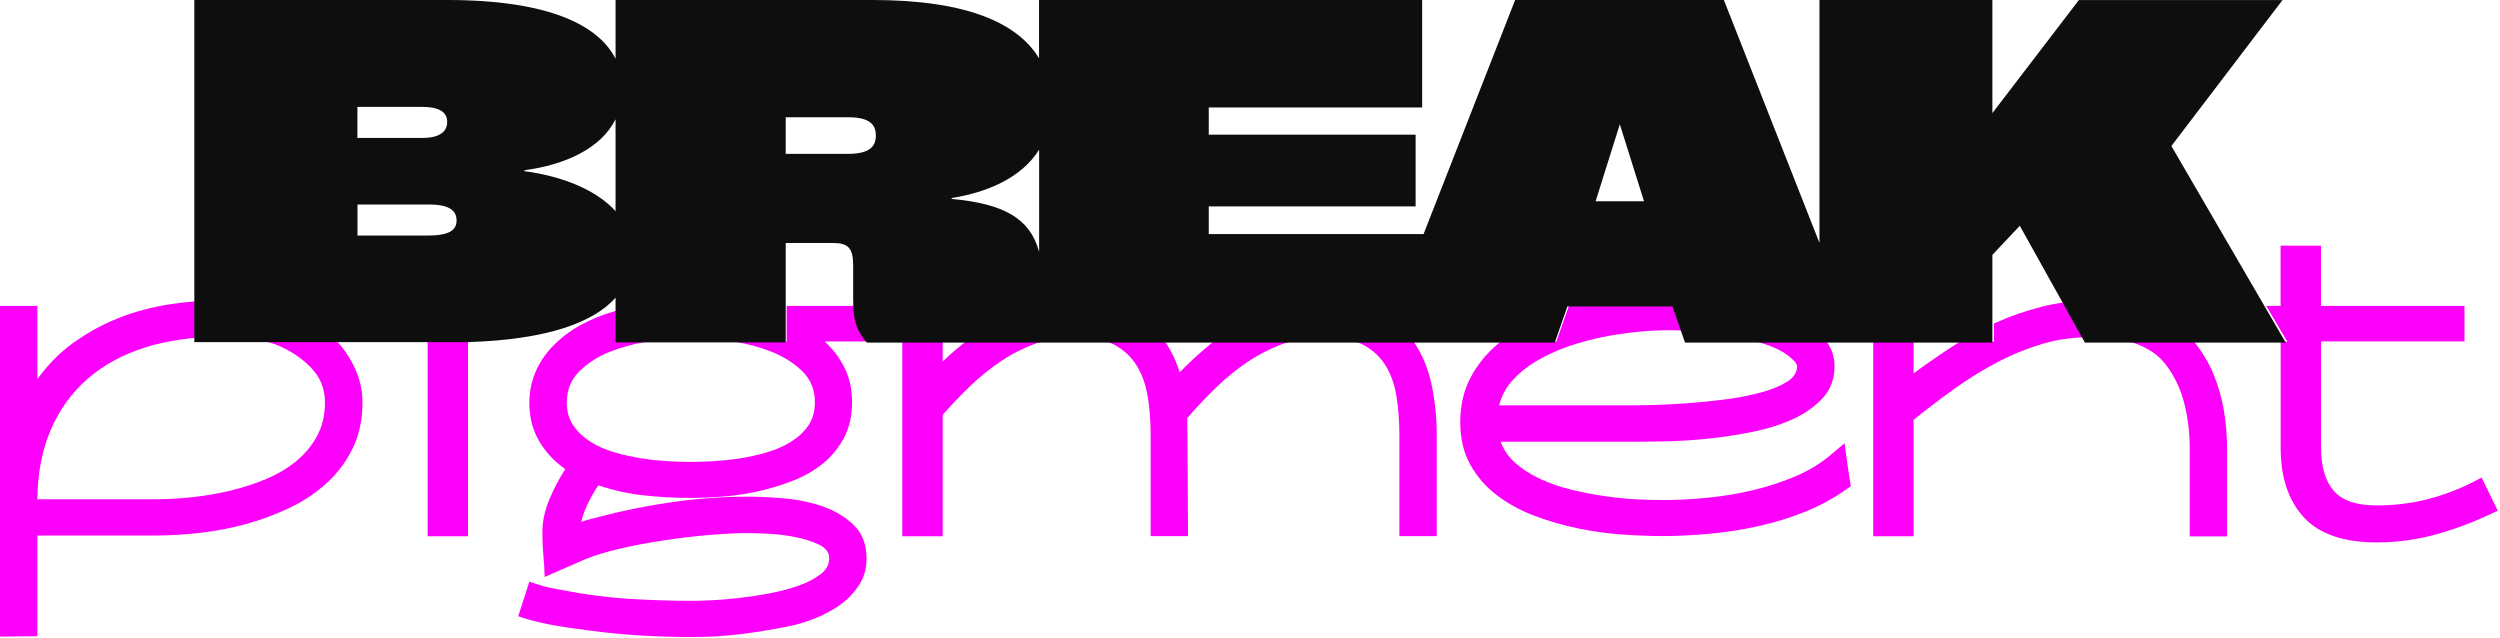
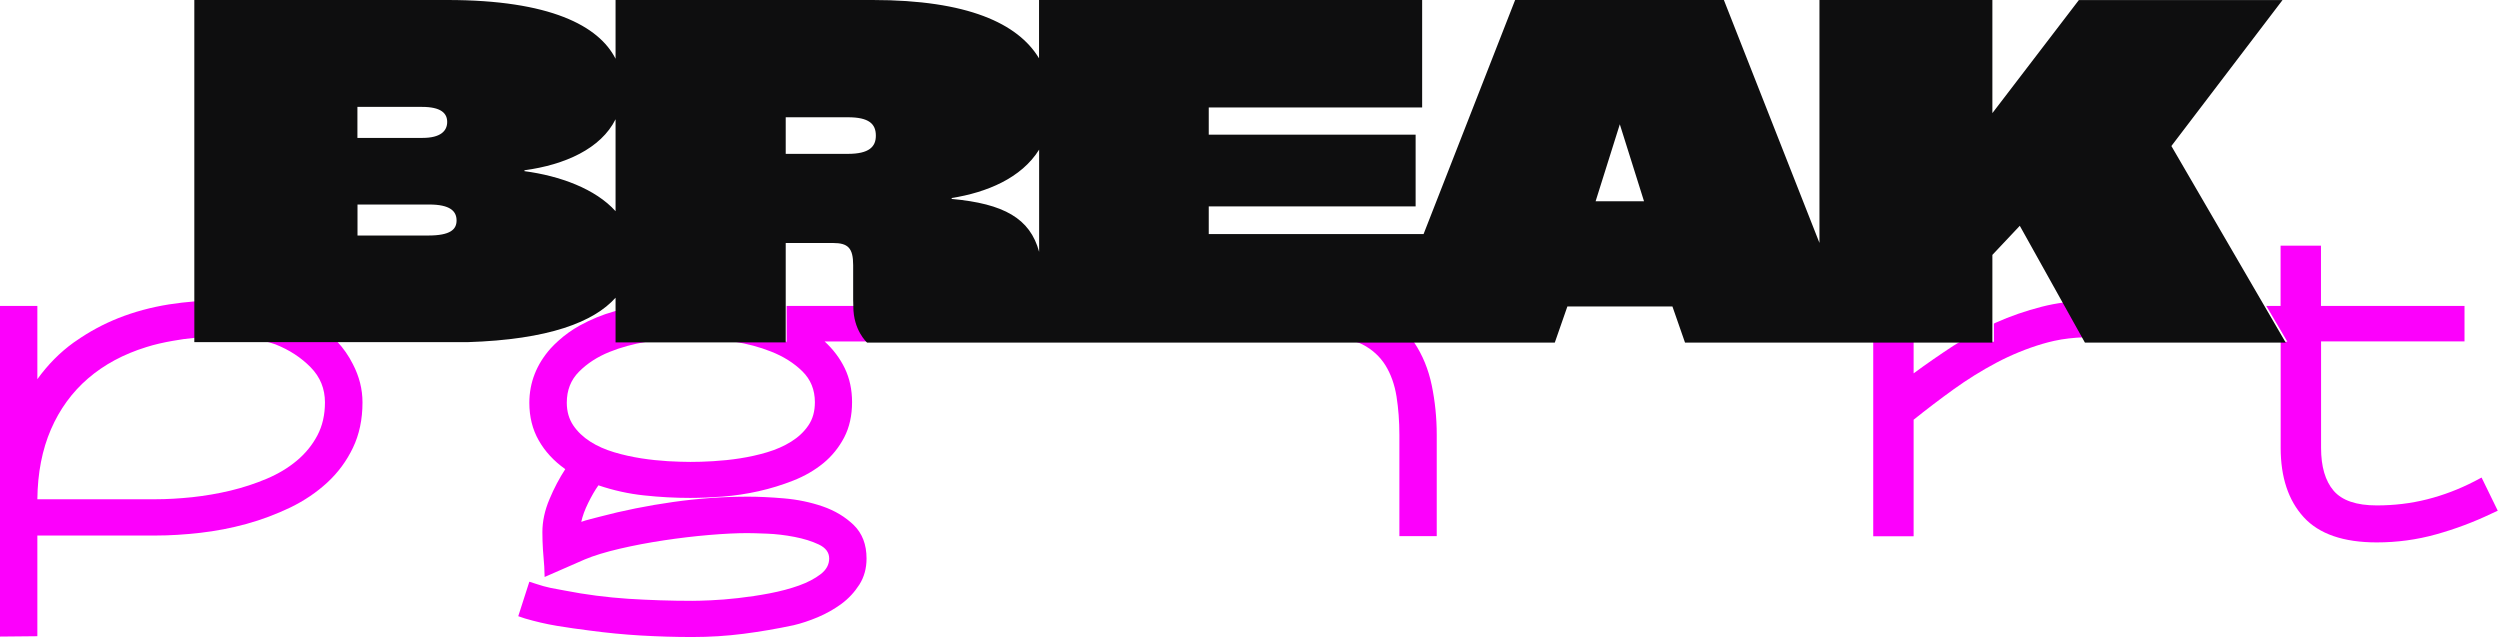
<svg xmlns="http://www.w3.org/2000/svg" width="744" height="190" viewBox="0 0 744 190" fill="none">
-   <path d="M127.266 101.622V159.586H139.287V101.622C137.319 101.622 127.266 101.622 127.266 101.622Z" fill="#FC00FC" />
-   <path d="M359.938 102.632C356.826 105.211 353.874 107.924 351.081 110.795C349.991 107.365 348.528 104.334 346.719 101.702H329.484C330.202 101.968 330.921 102.207 331.532 102.553C334.405 104.095 336.666 106.195 338.288 108.828C339.91 111.46 341.001 114.571 341.586 118.107C342.145 121.67 342.437 125.446 342.437 129.434V159.559H353.555C353.555 159.559 353.395 125.286 353.315 124.435C355.975 121.351 358.794 118.346 361.8 115.422C364.805 112.523 367.97 109.918 371.348 107.658C374.726 105.398 378.317 103.59 382.093 102.234C382.705 102.021 383.317 101.835 383.929 101.675H361.135C360.736 102.021 360.31 102.287 359.938 102.632Z" fill="#FC00FC" />
  <path d="M405.471 102.5C408.397 104.015 410.658 106.089 412.307 108.721C413.929 111.354 415.046 114.465 415.605 118.001C416.163 121.564 416.456 125.366 416.456 129.434V159.559H427.573V129.407C427.573 124.329 427.068 119.41 426.084 114.651C425.1 109.891 423.345 105.637 420.844 101.888C420.791 101.835 420.765 101.782 420.711 101.702H403.477C404.168 101.941 404.86 102.181 405.471 102.5Z" fill="#FC00FC" />
-   <path d="M280.545 107.605V101.702H268.523V159.586H280.545V123.452C283.205 120.42 285.971 117.522 288.897 114.73C291.822 111.939 294.908 109.466 298.153 107.312C301.397 105.158 304.855 103.43 308.472 102.154C308.951 101.994 309.456 101.835 309.962 101.702H287.328C284.987 103.563 282.7 105.504 280.545 107.605Z" fill="#FC00FC" />
-   <path d="M635.377 102.181C637.319 102.872 639.101 103.776 640.776 104.919C642.452 106.063 643.888 107.498 645.085 109.253C647.505 112.657 649.208 116.459 650.192 120.633C651.176 124.808 651.654 129.009 651.654 133.263V159.639H662.772V133.316C662.772 129.833 662.479 126.217 661.868 122.415C661.256 118.639 660.219 114.97 658.756 111.407C657.32 107.924 655.405 104.733 653.011 101.755H633.781C634.34 101.861 634.872 101.994 635.377 102.181Z" fill="#FC00FC" />
-   <path d="M548.938 131.907L545.187 135.071C542.155 137.703 538.591 139.91 534.522 141.665C530.426 143.42 526.144 144.829 521.649 145.892C517.154 146.956 512.579 147.7 507.925 148.152C503.27 148.604 498.855 148.817 494.706 148.817C492.499 148.817 489.919 148.737 486.94 148.604C483.961 148.445 480.796 148.126 477.525 147.647C474.226 147.169 470.928 146.531 467.657 145.733C464.359 144.935 461.3 143.898 458.454 142.569C455.609 141.266 453.162 139.697 451.087 137.889C449.013 136.081 447.523 133.954 446.592 131.455H485.982C488.483 131.455 491.727 131.428 495.69 131.348C499.653 131.269 503.856 131.003 508.297 130.551C512.712 130.099 517.181 129.407 521.649 128.503C526.117 127.599 530.133 126.323 533.751 124.648C537.341 122.973 540.267 120.872 542.554 118.346C544.815 115.82 545.959 112.683 545.959 108.987C545.959 106.249 545.161 103.829 543.618 101.728H523.005C524.176 102.074 525.319 102.42 526.41 102.819C529.442 103.935 531.782 105.318 533.458 106.966C534.362 107.791 534.815 108.455 534.815 108.987C534.815 110.848 533.777 112.444 531.703 113.693C529.628 114.97 526.968 116.033 523.75 116.884C520.532 117.735 516.995 118.426 513.138 118.905C509.281 119.383 505.531 119.756 501.887 120.022C498.244 120.287 494.972 120.447 492.073 120.527C489.147 120.606 487.099 120.633 485.876 120.633H446.14C446.832 117.868 448.135 115.395 450.103 113.215C452.071 111.035 454.438 109.12 457.204 107.472C459.97 105.823 463.029 104.414 466.407 103.191C468.349 102.5 470.343 101.915 472.365 101.383C473.828 101.011 475.264 100.638 476.753 100.346C480.264 99.628 483.748 99.123 487.206 98.777C490.637 98.431 493.802 98.272 496.674 98.272C497.924 98.272 499.307 98.299 500.77 98.352L498.19 91.013H466.912L463.268 101.383L463.162 101.649H446.672C446.3 101.941 445.927 102.207 445.581 102.5C442.257 105.345 439.571 108.668 437.576 112.497C435.581 116.326 434.57 120.686 434.57 125.605C434.57 130.524 435.581 134.752 437.576 138.315C439.571 141.877 442.204 144.909 445.475 147.381C448.72 149.881 452.47 151.928 456.726 153.523C460.955 155.119 465.29 156.368 469.732 157.272C474.147 158.176 478.535 158.788 482.897 159.08C487.259 159.373 491.195 159.532 494.759 159.532C499.228 159.532 503.909 159.293 508.776 158.841C513.67 158.389 518.511 157.645 523.298 156.581C528.112 155.518 532.767 154.082 537.261 152.274C541.756 150.466 545.905 148.179 549.682 145.467L550.826 144.669C550.507 143.526 548.938 131.907 548.938 131.907Z" fill="#FC00FC" />
  <path d="M614.311 90.003C612.05 90.295 609.816 90.721 607.635 91.279C602.874 92.502 598.299 94.071 593.911 96.038C593.724 96.118 593.565 96.225 593.379 96.304V101.702H583.352C582.66 102.101 581.942 102.5 581.25 102.952C577.208 105.61 573.271 108.322 569.494 111.114V101.702H557.473V159.586H569.494V124.914C573.271 121.883 577.208 118.878 581.304 115.927C585.4 112.975 589.655 110.317 594.07 107.977C598.485 105.637 603.087 103.749 607.821 102.34C608.991 101.994 610.161 101.702 611.332 101.436C614.204 100.798 617.156 100.505 620.162 100.372L614.311 90.003Z" fill="#FC00FC" />
  <path d="M738.518 142.117L736.363 143.26C731.815 145.6 727.134 147.381 722.293 148.604C717.453 149.827 712.452 150.412 707.319 150.412C701.255 150.412 697 148.95 694.499 146.052C691.999 143.127 690.749 138.873 690.749 133.289V101.595H733.438V91.04H690.723V73.119H678.701V91.04H674.445L680.722 101.702H678.727V133.263C678.727 142.037 681.015 148.923 685.589 153.922C690.164 158.921 697.425 161.42 707.319 161.42C713.383 161.42 719.261 160.623 724.98 159.027C730.698 157.432 736.15 155.385 741.39 152.885L743.332 151.981L738.518 142.117Z" fill="#FC00FC" />
  <path d="M79.339 101.675L100.351 101.649C102.186 103.616 103.782 105.903 105.032 108.402C106.92 112.045 107.878 115.82 107.878 119.756C107.878 124.834 106.92 129.328 105.032 133.263C103.143 137.198 100.617 140.628 97.425 143.579C94.233 146.53 90.563 149.003 86.414 151.024C82.238 153.018 77.903 154.667 73.355 155.916C68.806 157.166 64.205 158.043 59.551 158.575C54.896 159.107 50.481 159.373 46.332 159.373H11.118V189.338L0 189.445V91.04H11.118V112.843C14.229 108.535 17.82 104.892 21.916 101.941C22.155 101.755 22.421 101.622 22.661 101.436C26.544 98.724 30.72 96.464 35.188 94.682C39.949 92.795 44.976 91.439 50.295 90.588C52.848 90.189 55.428 89.896 58.008 89.684V100.532C55.747 100.745 53.54 101.037 51.412 101.436C48.699 101.915 46.039 102.499 43.539 103.297C36.757 105.398 30.985 108.509 26.225 112.603C21.464 116.698 17.767 121.776 15.16 127.785C12.554 133.821 11.197 140.734 11.118 148.578H46.199C49.683 148.578 53.354 148.365 57.21 147.966C61.067 147.541 64.87 146.903 68.62 145.999C72.371 145.095 75.934 143.925 79.339 142.489C82.743 141.053 85.722 139.272 88.302 137.118C90.882 134.964 92.93 132.465 94.446 129.593C95.962 126.722 96.707 123.451 96.707 119.756C96.707 115.688 95.297 112.204 92.451 109.306C89.605 106.408 86.121 104.121 81.945 102.473C81.148 102.18 79.339 101.675 79.339 101.675Z" fill="#FC00FC" />
  <path d="M254.239 91.093C254.239 91.093 254.239 91.066 254.239 91.04H234.105V101.436V101.702H218.599C222.429 102.313 226.046 103.271 229.398 104.6C233.148 106.062 236.26 108.03 238.76 110.476C241.26 112.922 242.51 116.007 242.51 119.702C242.51 122.415 241.872 124.728 240.568 126.616C239.292 128.503 237.589 130.099 235.462 131.428C233.334 132.758 230.967 133.795 228.307 134.592C225.647 135.39 222.961 135.975 220.248 136.4C217.535 136.826 214.849 137.092 212.243 137.251C209.636 137.411 207.375 137.464 205.487 137.464C203.598 137.464 201.364 137.384 198.784 137.251C196.204 137.092 193.571 136.826 190.832 136.4C188.119 135.975 185.433 135.39 182.773 134.592C180.113 133.795 177.746 132.758 175.672 131.428C173.597 130.099 171.895 128.503 170.618 126.616C169.341 124.728 168.677 122.468 168.677 119.835C168.677 116.14 169.873 113.055 172.32 110.609C174.741 108.163 177.773 106.195 181.39 104.733C184.741 103.377 188.385 102.393 192.242 101.728H183.385V92.502C183.252 92.529 183.092 92.555 182.959 92.609C179.315 93.619 175.858 95.055 172.56 96.863C170.193 98.166 168.065 99.708 166.123 101.463C165.352 102.154 164.607 102.898 163.889 103.669C159.66 108.429 157.532 113.853 157.532 119.889C157.532 124.063 158.463 127.785 160.325 131.056C162.187 134.353 164.82 137.198 168.224 139.617C166.496 142.276 164.9 145.254 163.517 148.578C162.107 151.901 161.416 155.172 161.416 158.336C161.416 160.064 161.469 161.792 161.575 163.494C161.682 165.196 161.815 166.924 161.974 168.652L162.08 171.71L173.996 166.499C176.709 165.355 180.193 164.292 184.395 163.308C188.598 162.324 192.986 161.5 197.561 160.809C202.136 160.117 206.631 159.586 211.019 159.213C215.408 158.841 219.184 158.655 222.376 158.655C223.573 158.655 225.541 158.708 228.227 158.815C230.914 158.921 233.627 159.24 236.393 159.772C239.159 160.304 241.579 161.048 243.654 162.032C245.728 163.016 246.765 164.398 246.765 166.206C246.765 168.014 245.914 169.583 244.212 170.886C242.51 172.189 240.356 173.332 237.749 174.263C235.143 175.193 232.243 175.964 229.052 176.576C225.86 177.187 222.775 177.639 219.743 177.985C216.711 178.331 213.971 178.543 211.524 178.65C209.077 178.756 207.216 178.809 206.019 178.809C199.662 178.809 193.305 178.597 186.949 178.198C180.592 177.772 174.315 176.975 168.091 175.752C166.655 175.512 165.246 175.246 163.836 174.954C162.426 174.661 161.043 174.263 159.687 173.811L157.532 173.119L154.234 183.383L156.282 184.074C159.394 184.978 162.533 185.722 165.751 186.254C168.969 186.786 172.161 187.238 175.352 187.637C180.486 188.328 185.619 188.833 190.672 189.126C195.752 189.418 200.859 189.578 205.992 189.578C211.205 189.578 216.312 189.259 221.259 188.621C226.206 187.982 231.206 187.132 236.18 186.068C238.441 185.536 240.861 184.739 243.388 183.675C245.914 182.611 248.255 181.282 250.409 179.713C252.564 178.118 254.319 176.204 255.755 173.97C257.165 171.737 257.883 169.158 257.883 166.206C257.883 162.032 256.606 158.735 254.08 156.262C251.553 153.816 248.441 151.955 244.824 150.705C241.18 149.455 237.35 148.658 233.281 148.312C229.238 147.966 225.674 147.807 222.642 147.807C215.221 147.807 207.748 148.339 200.247 149.402C192.747 150.466 185.433 151.928 178.305 153.816C177.48 154.055 176.576 154.268 175.645 154.507C174.687 154.746 173.81 155.012 172.985 155.305C173.358 153.577 174.049 151.689 175.033 149.695C176.017 147.7 177.028 145.919 178.092 144.43C182.56 145.946 187.108 146.956 191.71 147.435C196.337 147.94 200.912 148.179 205.434 148.179C208.386 148.179 211.631 148.046 215.142 147.78C218.652 147.514 222.19 146.983 225.754 146.185C229.318 145.387 232.775 144.324 236.127 142.994C239.504 141.665 242.457 139.937 245.037 137.836C247.617 135.709 249.665 133.156 251.234 130.178C252.776 127.201 253.574 123.691 253.574 119.676C253.574 115.98 252.856 112.63 251.42 109.625C249.984 106.647 247.962 103.962 245.409 101.622H258.681H258.255C258.229 101.622 254.239 98.059 254.239 91.093Z" fill="#FC00FC" />
  <path d="M139.091 101.824C163.387 101.073 176.758 95.789 183.191 88.6V101.636V101.904H233.83V101.636V72.318H247.946C252.385 72.318 253.9 73.847 253.9 78.889V89.217C253.9 89.914 253.953 90.531 253.953 91.175C253.953 91.175 253.953 91.202 253.953 91.228C253.953 98.256 257.941 101.851 258.047 101.958H258.472H462.705L466.453 91.202H497.714L501.462 101.958H592.932V75.858L601.093 67.194L620.472 101.958H680.229L646.204 43.455L679.272 0.027H618.664L592.932 33.664V0H541.469V72.291L513.026 0H450.902L423.655 69.662H359.725V61.427H421.29V40.075H359.725V31.974H423.23V0H309.218V17.355C302.945 6.947 287.926 0 259.695 0H183.191V17.489C178.22 7.672 163.706 0 133.11 0H57.828V101.824H139.091ZM106.394 31.813H125.613C131.142 31.813 133.083 33.637 133.083 36.293C133.083 38.949 131.142 41.041 125.746 41.041H106.368V31.813H106.394ZM127.421 70.091H106.394V60.864H127.713C133.934 60.864 135.874 62.822 135.874 65.612C135.874 68.267 134.067 70.091 127.421 70.091ZM183.191 62.849C177.21 56.196 166.63 52.334 156.077 50.939V50.805V50.671C168.065 49.061 178.831 44.26 183.191 35.488V62.849ZM252.358 45.789H233.83V34.898H252.358C258.579 34.898 260.652 36.856 260.652 40.343C260.679 43.696 258.605 45.789 252.358 45.789ZM309.245 74.946C306.56 64.995 298.771 60.622 283.221 59.201V58.932C293.667 57.269 303.981 53.004 309.245 44.528V74.946ZM474.853 59.898L482.057 36.99L489.261 59.898H474.853Z" fill="#0E0E0F" />
</svg>